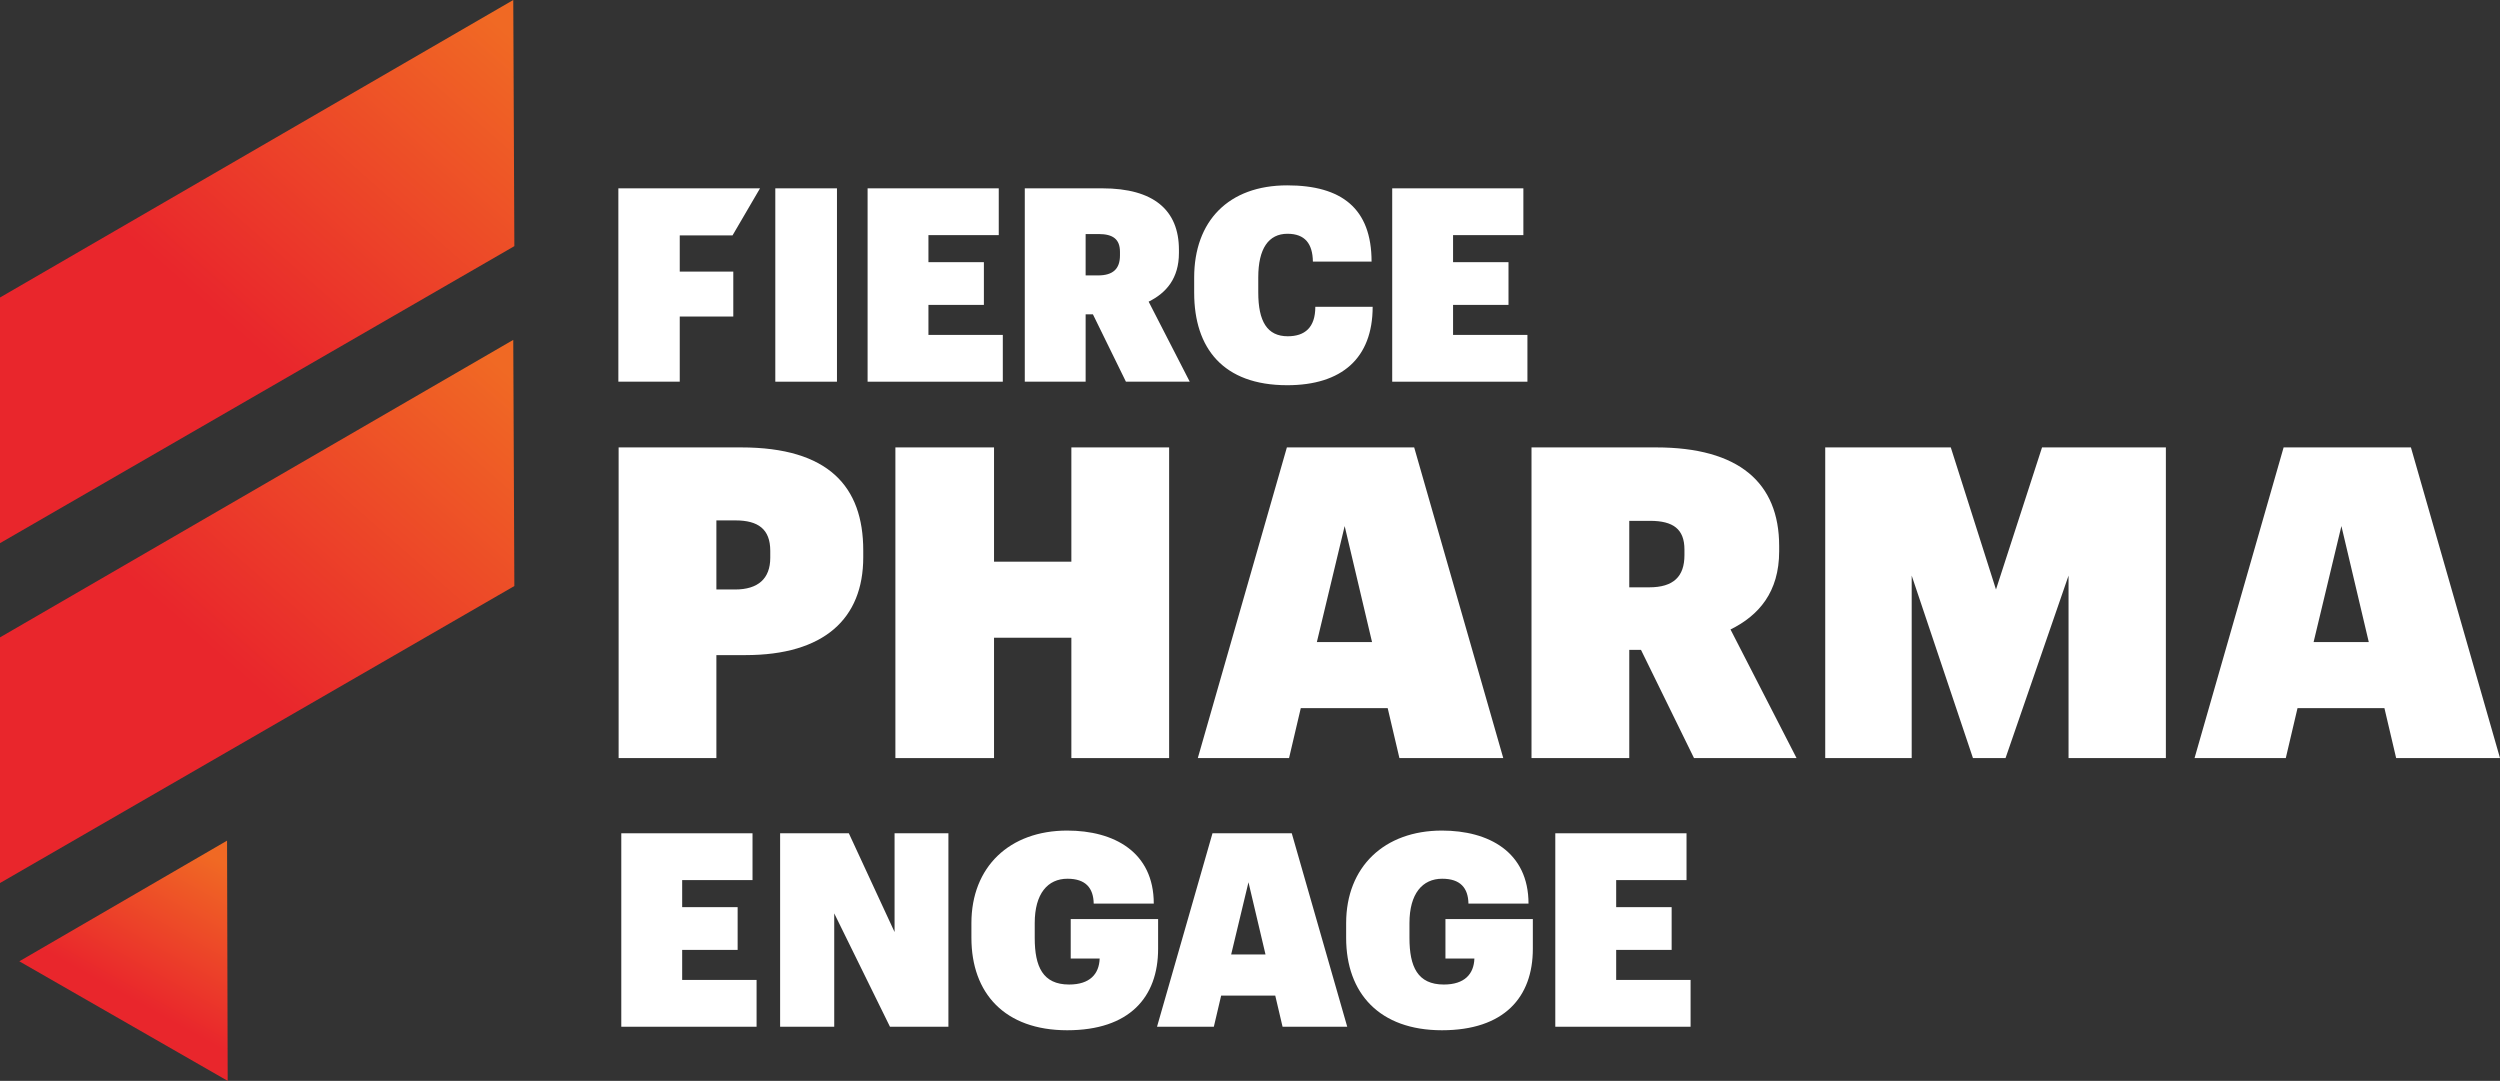
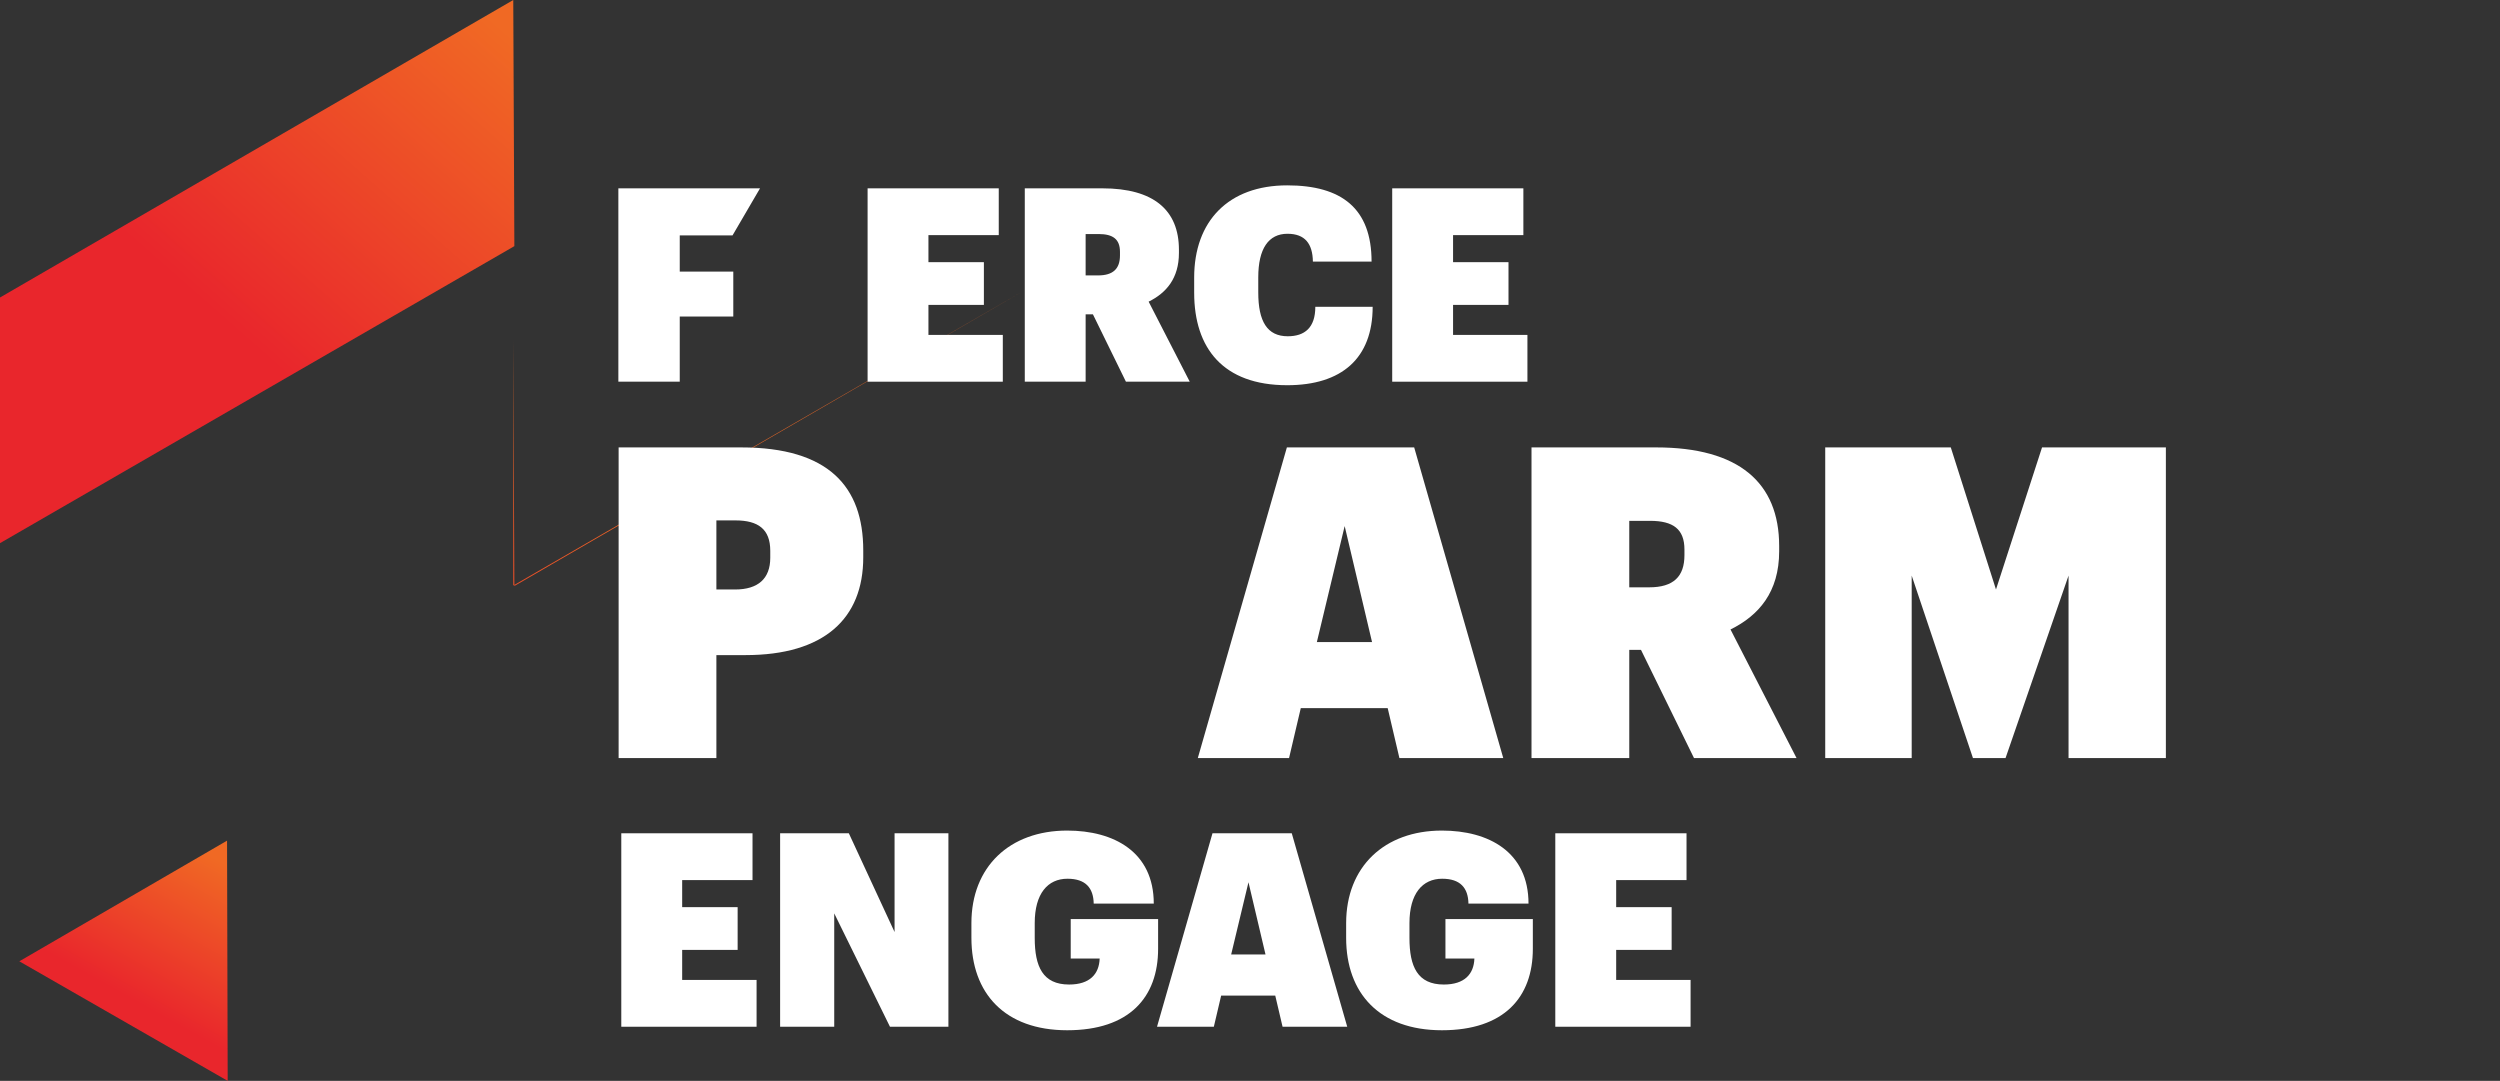
<svg xmlns="http://www.w3.org/2000/svg" xmlns:xlink="http://www.w3.org/1999/xlink" id="Layer_2" viewBox="0 0 2352.261 1017">
  <rect x="0" y="0" width="2352.261" height="1017" fill="#333333" stroke="none" />
  <defs>
    <style>.cls-1{fill:url(#Blaze_Mandarin_2);}.cls-1,.cls-2,.cls-3,.cls-4{stroke-width:0px;}.cls-2{fill:#fff;}.cls-3{fill:url(#Blaze_Mandarin_2-2);}.cls-4{fill:url(#Blaze_Mandarin_2-3);}</style>
    <linearGradient id="Blaze_Mandarin_2" x1="-7622.427" y1="-8440.371" x2="-7718.12" y2="-8269.257" gradientTransform="translate(7824.404 9247.743)" gradientUnits="userSpaceOnUse">
      <stop offset="0" stop-color="#f06924" />
      <stop offset=".785" stop-color="#e9262c" />
    </linearGradient>
    <linearGradient id="Blaze_Mandarin_2-2" x1="-7399.834" y1="-8832.938" x2="-7719.478" y2="-8469.359" gradientTransform="translate(7856.231 9164.579)" xlink:href="#Blaze_Mandarin_2" />
    <linearGradient id="Blaze_Mandarin_2-3" x1="-7399.826" y1="-9071.791" x2="-7719.47" y2="-8708.212" gradientTransform="translate(7856.231 9083.659)" xlink:href="#Blaze_Mandarin_2" />
  </defs>
  <g id="Layer_1-2">
    <polygon class="cls-1" points="214.231 1017 213.634 790.961 18.177 904.497 214.231 1017" />
-     <path class="cls-3" d="m483.961,551.39l-1.033-231.6L.001,599.712l-.001,231.135,483.961-279.457Z" />
+     <path class="cls-3" d="m483.961,551.39l-1.033-231.6l-.001,231.135,483.961-279.457Z" />
    <path class="cls-4" d="m483.962,231.6l-1.033-231.6L.001,279.924l0,231.135L483.962,231.6Z" />
    <path class="cls-2" d="m582.063,420.971h115.29c82.175,0,114.881,36.795,114.881,96.893v6.541c0,57.645-36.795,91.986-110.793,91.986h-27.392v96.893h-91.986v-292.312Zm109.566,133.687c21.668,0,33.115-10.221,33.115-29.844v-6.542c0-20.441-11.447-28.617-32.707-28.617h-17.988v65.003h17.58Z" />
-     <path class="cls-2" d="m842.481,420.971h92.805v107.521h72.771v-107.521h91.986v292.312h-91.986v-113.245h-72.771v113.245h-92.805v-292.312Z" />
    <path class="cls-2" d="m1305.678,666.268h-81.766l-11.038,47.016h-85.854l83.811-292.312h119.787l83.81,292.312h-97.71l-11.039-47.016Zm-66.639-62.142h51.921l-25.756-109.157-26.165,109.157Z" />
    <path class="cls-2" d="m1440.995,420.971h117.334c77.678,0,115.698,33.115,115.698,92.804v4.906c0,38.43-19.215,60.507-45.788,73.589l62.142,121.014h-96.483l-49.877-101.799h-11.039v101.799h-91.986v-292.312Zm110.793,131.643c22.895,0,33.115-10.221,33.115-30.253v-5.315c0-19.215-10.63-26.982-32.298-26.982h-19.624v62.551h18.807Z" />
    <path class="cls-2" d="m1717.358,420.971h118.151l42.519,133.687,43.336-133.687h116.516v292.312h-91.577v-171.708l-59.28,171.708h-30.662l-57.645-171.708v171.708h-81.357v-292.312Z" />
-     <path class="cls-2" d="m2243.512,666.268h-81.766l-11.038,47.016h-85.854l83.811-292.312h119.787l83.81,292.312h-97.71l-11.039-47.016Zm-66.639-62.142h51.921l-25.756-109.157-26.165,109.157Z" />
    <path class="cls-2" d="m584.579,784.037h123.471v44.042h-66.189v25.458h52.188v40.224h-52.188v28.258h70.008v44.042h-127.289v-182.023Z" />
    <path class="cls-2" d="m734.017,784.037h64.662l43.023,92.921v-92.921h50.66v182.023h-54.988l-52.443-106.668v106.668h-50.914v-182.023Z" />
    <path class="cls-2" d="m914.003,882.559v-14.001c0-52.952,35.895-87.065,90.121-87.065,44.041,0,81.465,20.111,81.465,68.735h-56.518c-.254-14.766-7.637-23.421-24.693-23.421-18.584,0-30.805,14.002-30.805,41.751v14.001c0,26.985,7.639,43.788,32.332,43.788,19.602,0,28.258-9.929,28.768-24.439h-27.24v-37.169h82.229v28.004c0,45.569-26.984,76.628-85.537,76.628-58.809,0-90.121-34.877-90.121-86.812Z" />
    <path class="cls-2" d="m1199.896,936.784h-50.916l-6.873,29.276h-53.461l52.188-182.023h74.592l52.188,182.023h-60.844l-6.873-29.276Zm-41.496-38.696h32.33l-16.037-67.972-16.293,67.972Z" />
    <path class="cls-2" d="m1266.597,882.559v-14.001c0-52.952,35.896-87.065,90.121-87.065,44.041,0,81.465,20.111,81.465,68.735h-56.516c-.256-14.766-7.639-23.421-24.695-23.421-18.584,0-30.803,14.002-30.803,41.751v14.001c0,26.985,7.637,43.788,32.33,43.788,19.604,0,28.26-9.929,28.768-24.439h-27.24v-37.169h82.23v28.004c0,45.569-26.986,76.628-85.539,76.628-58.807,0-90.121-34.877-90.121-86.812Z" />
    <path class="cls-2" d="m1463.386,784.037h123.471v44.042h-66.189v25.458h52.188v40.224h-52.188v28.258h70.008v44.042h-127.289v-182.023Z" />
    <polygon class="cls-2" points="581.816 177.207 715.105 177.207 689.241 221.483 639.577 221.483 639.577 255.58 689.959 255.58 689.959 297.817 639.577 297.817 639.577 359.141 581.816 359.141 581.816 177.207" />
-     <rect class="cls-2" x="729.486" y="177.207" width="58.017" height="181.934" />
    <polygon class="cls-2" points="816.323 177.207 939.732 177.207 939.732 221.227 873.572 221.227 873.572 246.674 925.738 246.674 925.738 286.878 873.572 286.878 873.572 315.121 943.547 315.121 943.547 359.141 816.323 359.141 816.323 177.207" />
    <path class="cls-2" d="m964.222,177.207h73.027c48.347,0,72.011,20.612,72.011,57.761v3.055c0,23.916-11.958,37.657-28.499,45.8l38.677,75.318h-60.049l-31.046-63.36h-6.867v63.36h-57.253v-181.934Zm68.955,81.933c14.249,0,20.612-6.359,20.612-18.829v-3.307c0-11.958-6.615-16.793-20.1-16.793h-12.214v38.929h11.702Z" />
    <path class="cls-2" d="m1123.601,275.425v-14.249c0-53.178,32.318-86.768,87.535-86.768,51.143,0,79.386,21.628,79.386,71.758h-55.214c-.256-16.797-7.379-26.211-23.919-26.211-17.809,0-27.479,13.997-27.479,40.968v14.249c0,27.227,8.398,41.22,27.735,41.22,16.029,0,25.951-8.142,25.951-27.735h53.946c0,48.347-29.007,73.79-80.405,73.79-60.308,0-87.535-34.858-87.535-87.024Z" />
    <polygon class="cls-2" points="1309.939 177.207 1433.348 177.207 1433.348 221.227 1367.192 221.227 1367.192 246.674 1419.351 246.674 1419.351 286.878 1367.192 286.878 1367.192 315.121 1437.163 315.121 1437.163 359.141 1309.939 359.141 1309.939 177.207" />
  </g>
</svg>